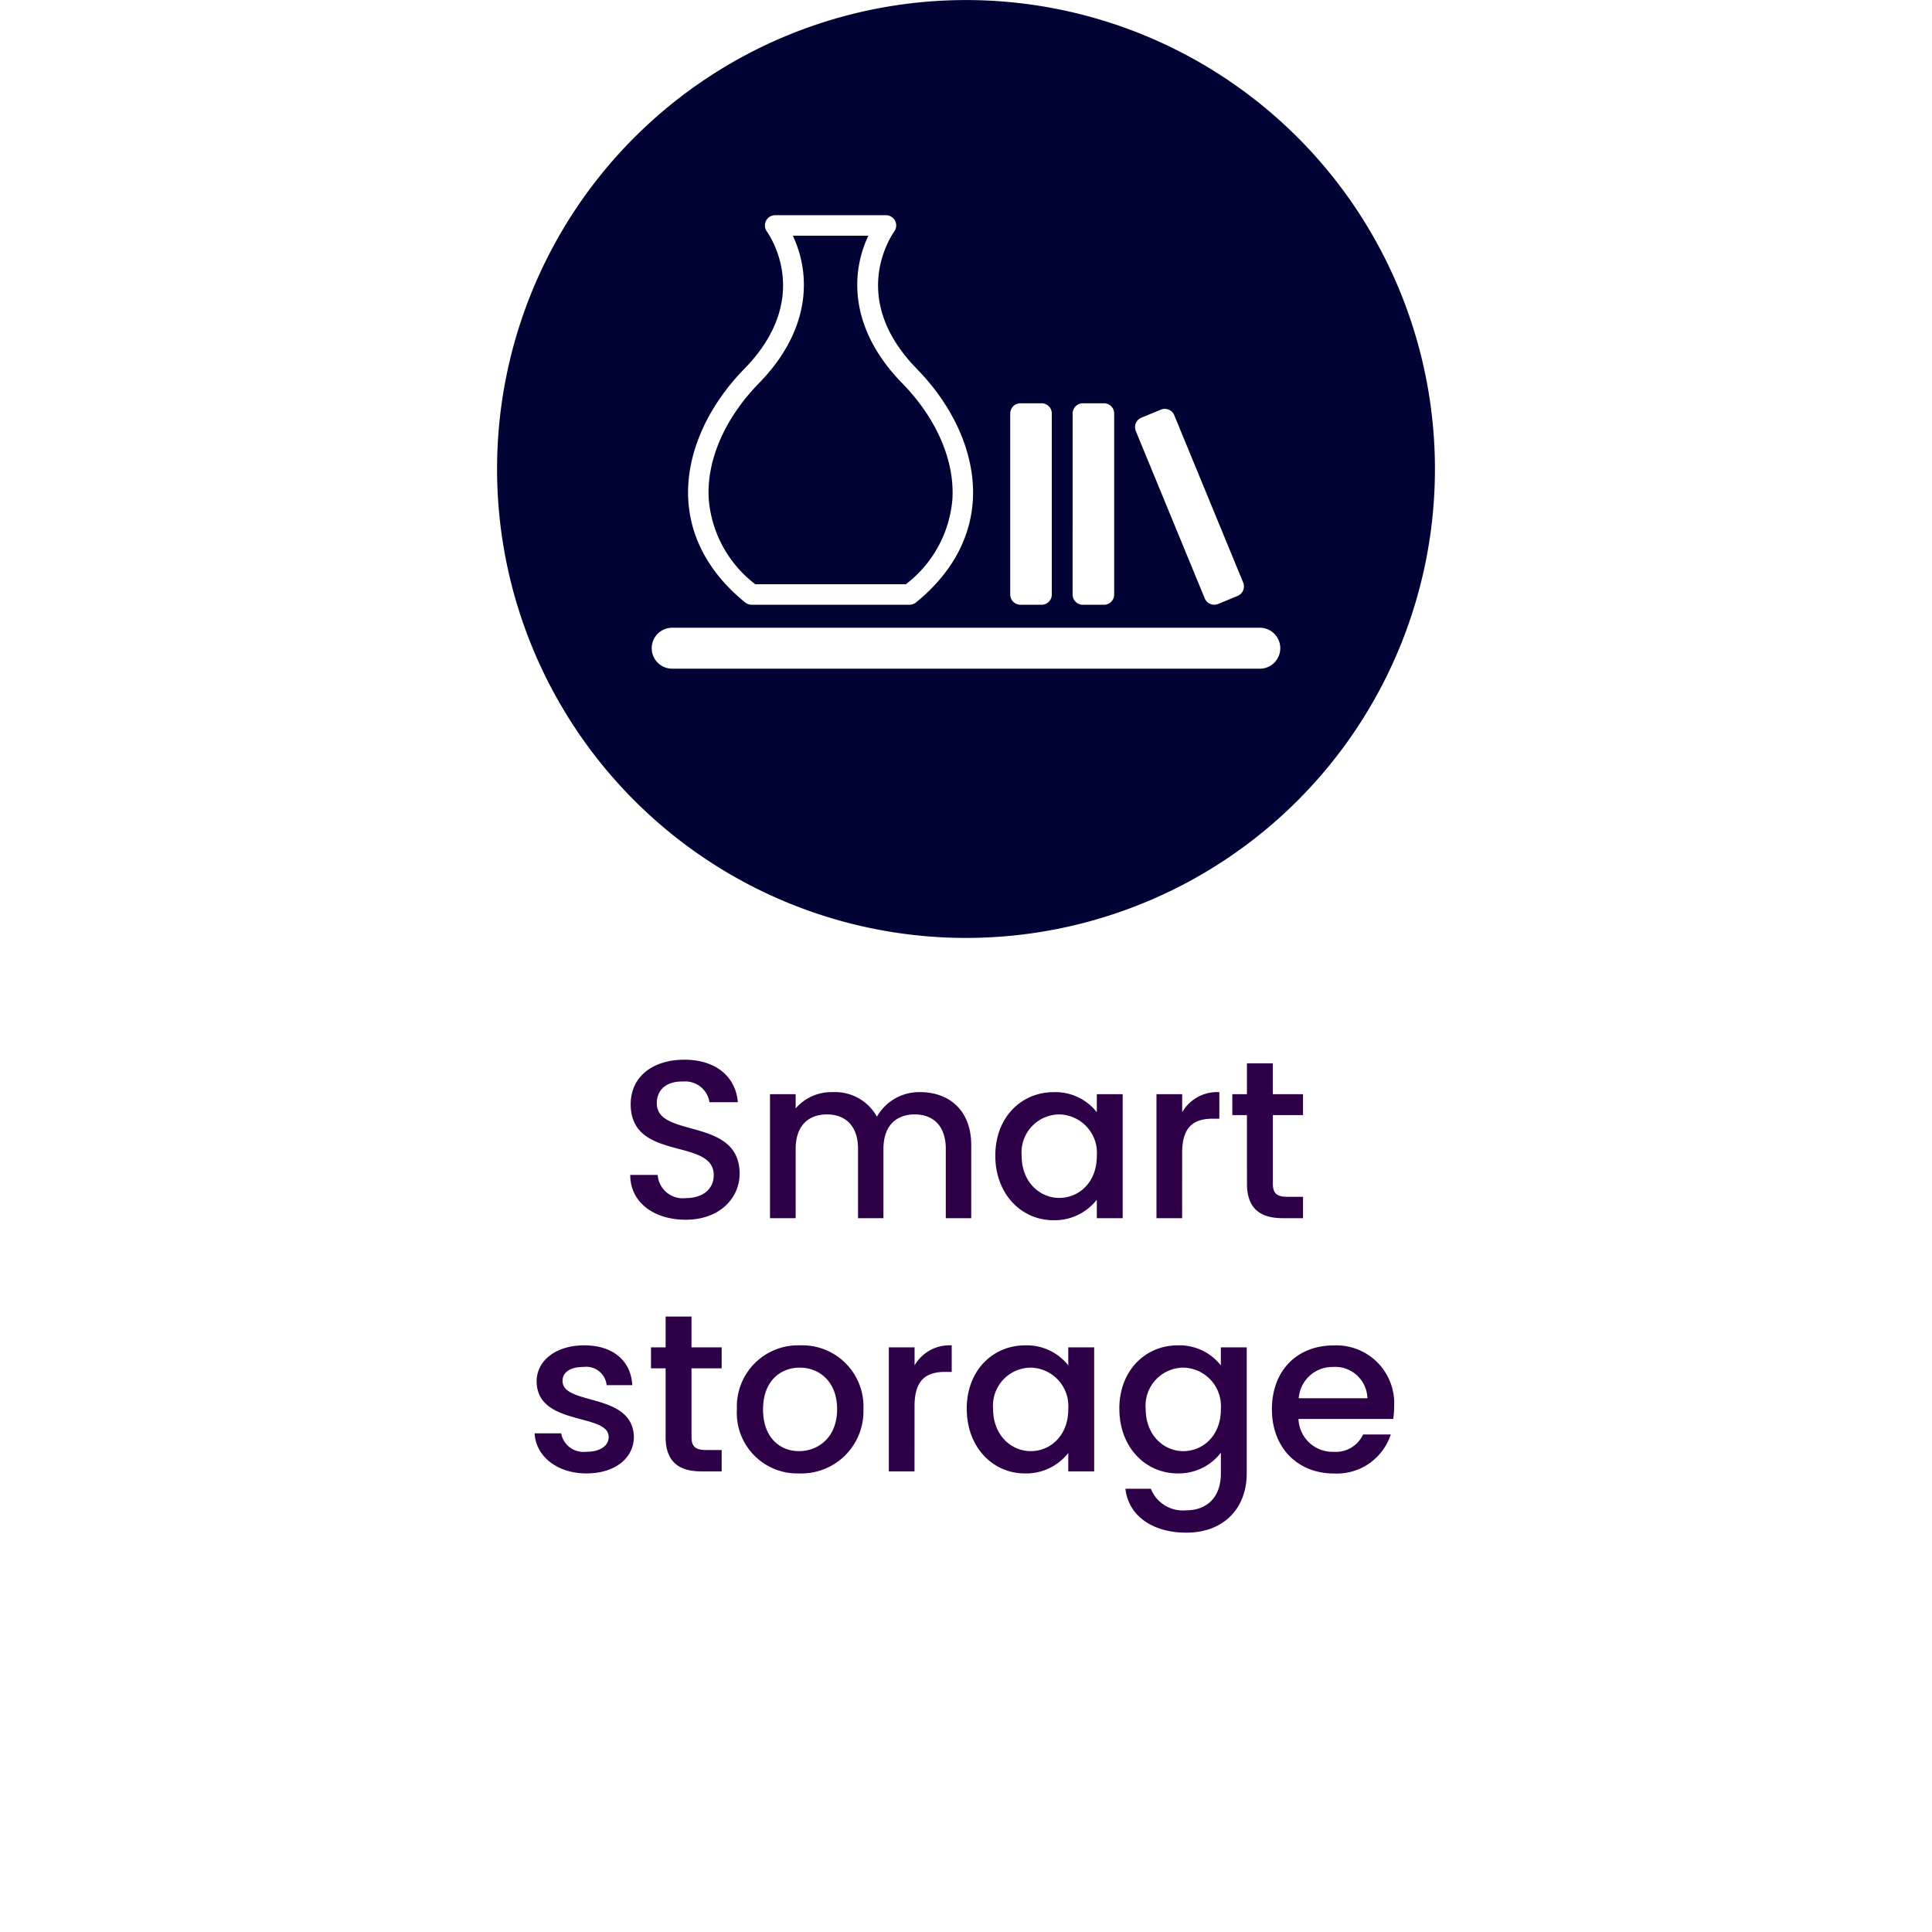
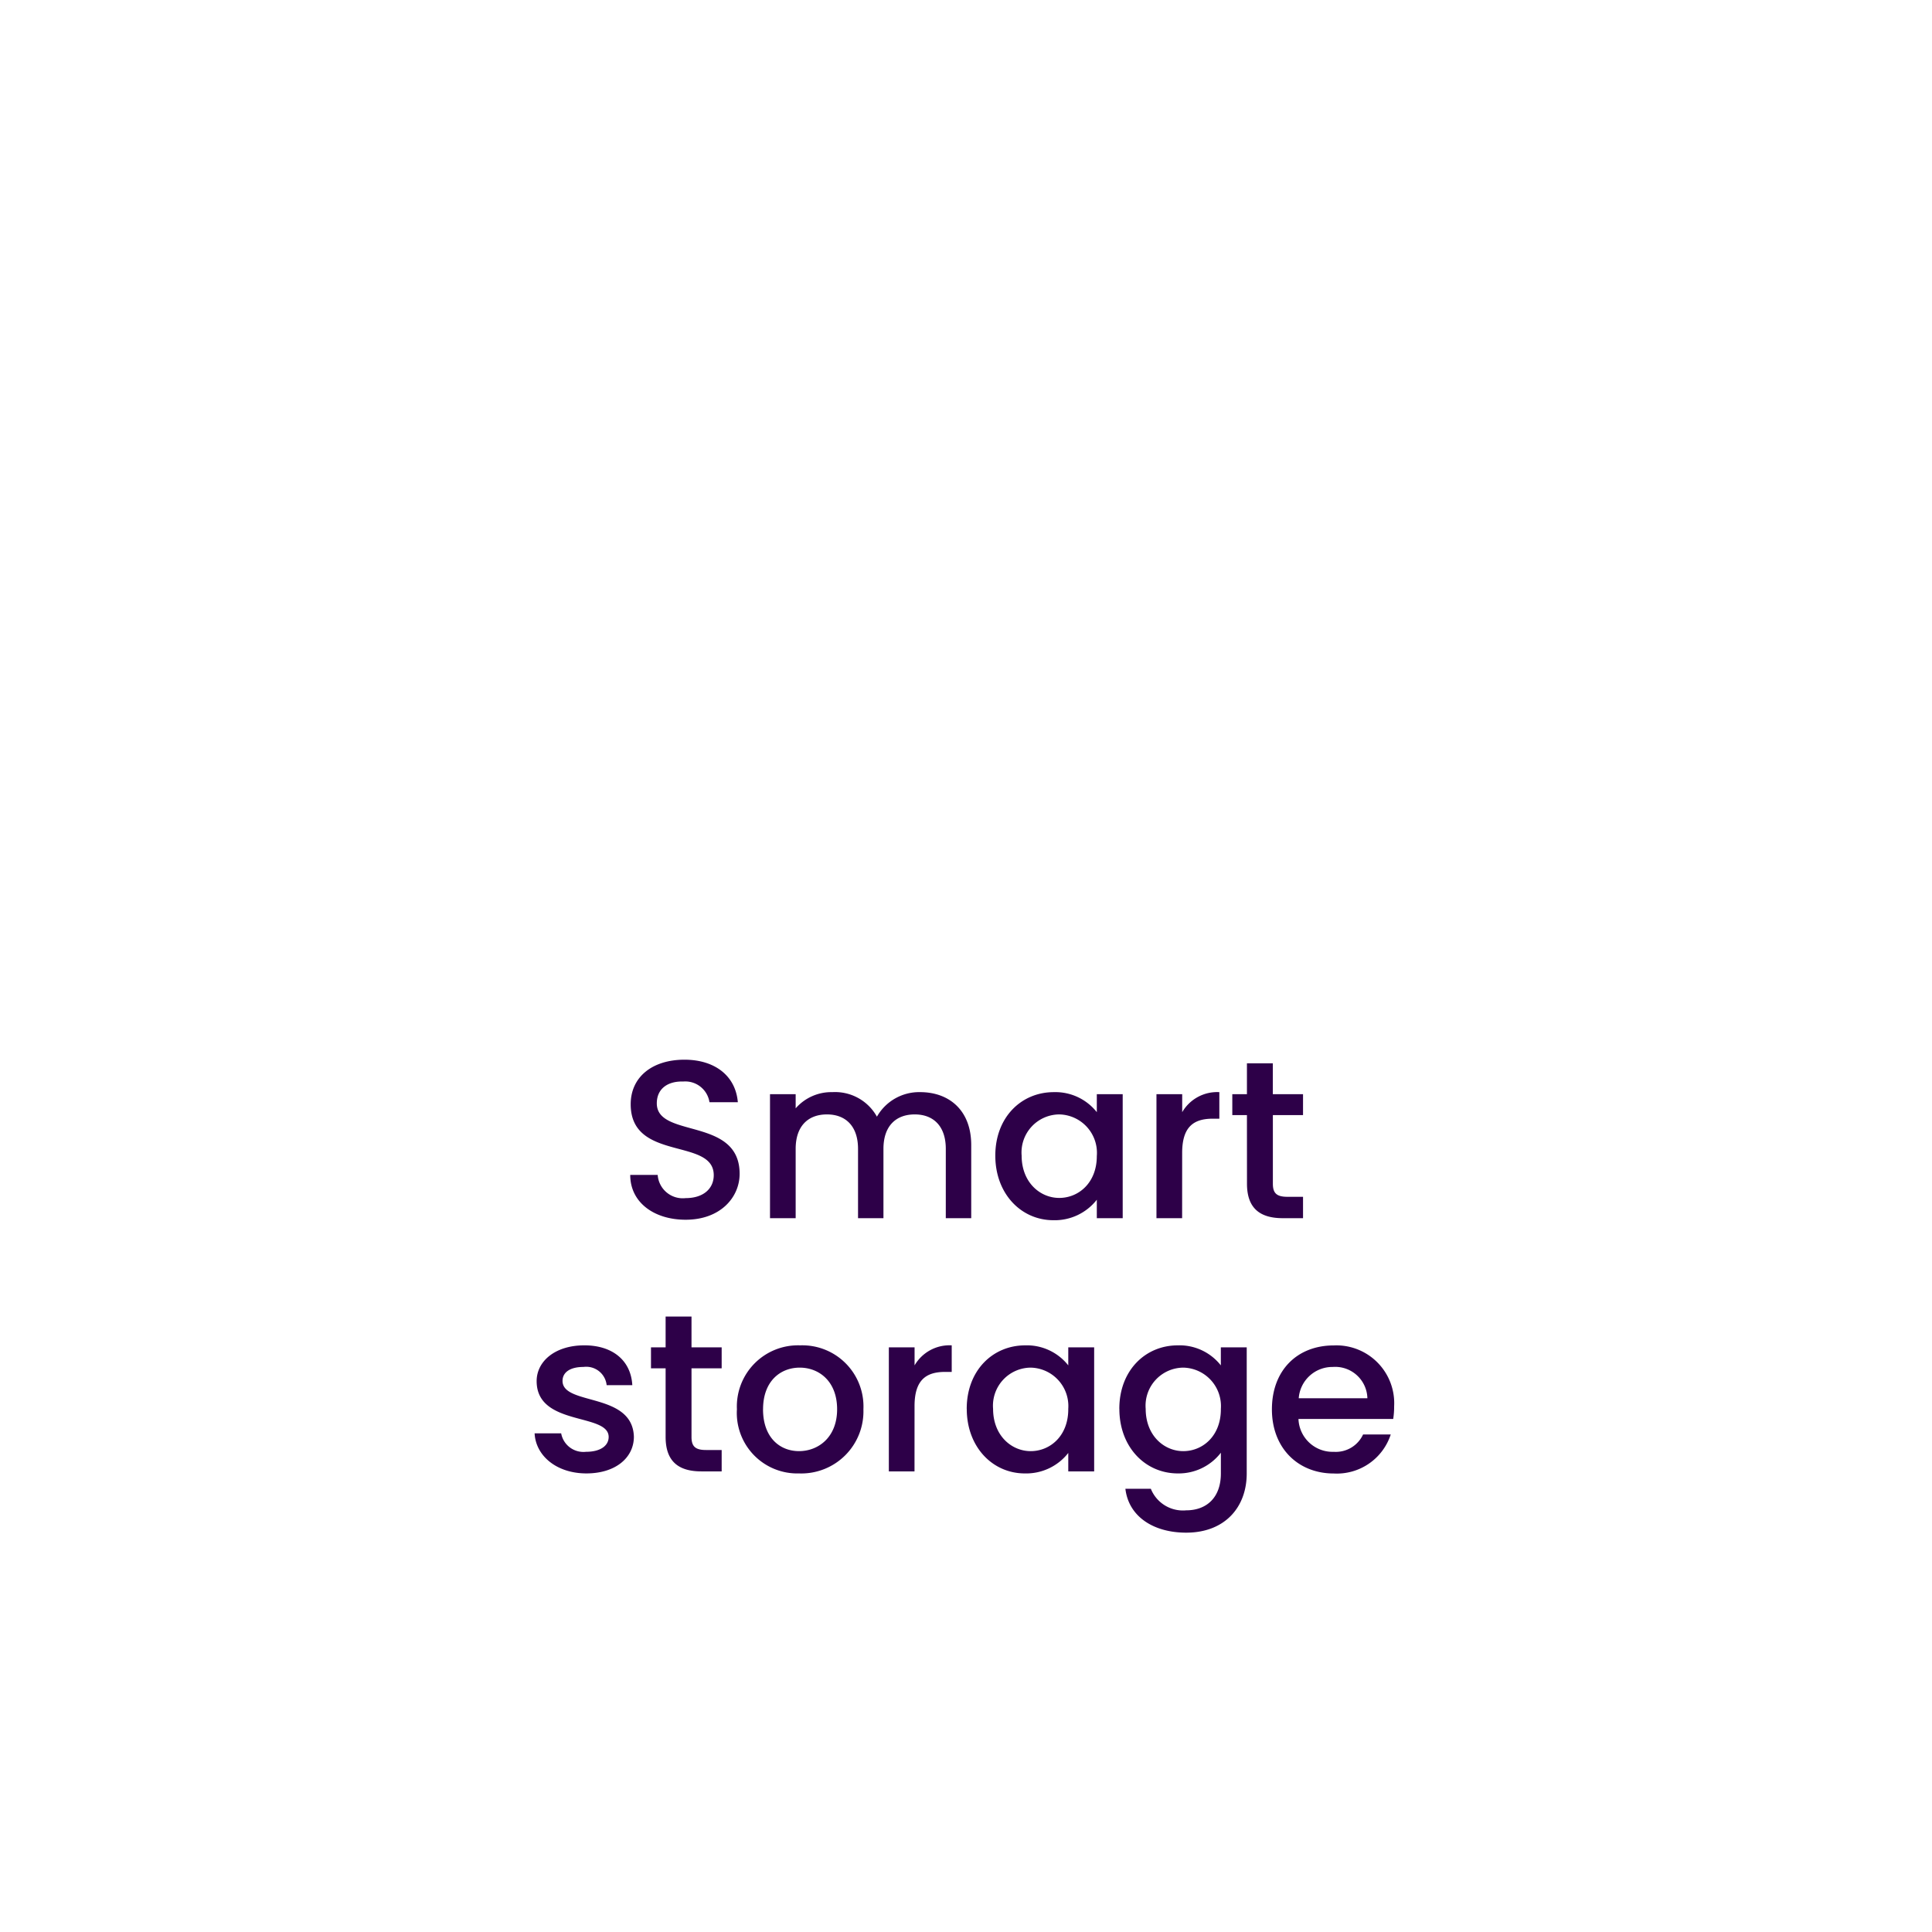
<svg xmlns="http://www.w3.org/2000/svg" width="206" height="206" viewBox="0 0 206 206">
  <g id="Group_227342" data-name="Group 227342" transform="translate(2297 -6142.453)">
    <rect id="Rectangle_2512" data-name="Rectangle 2512" width="206" height="206" transform="translate(-2297 6142.453)" fill="none" />
    <g id="Group_58056" data-name="Group 58056" transform="translate(-6959 5065.459)">
      <g id="Group_57762" data-name="Group 57762" transform="translate(744 -158)">
-         <path id="Path_28705" data-name="Path 28705" d="M27.533,62.289H43.588a12.712,12.712,0,0,0,4.964-9.1c.242-4.108-1.709-8.6-5.354-12.333-5.515-5.648-5.591-11.537-3.61-15.73H31.533c1.98,4.193,1.9,10.081-3.61,15.729-3.645,3.731-5.6,8.227-5.354,12.335a12.7,12.7,0,0,0,4.964,9.1" transform="translate(3971 1235)" fill="#000333" />
-         <path id="Path_28706" data-name="Path 28706" d="M50,0a50,50,0,1,0,50,50A50,50,0,0,0,50,0M68.7,44.53l2.08-.857a1.093,1.093,0,0,1,1.426.594l7.348,17.841a1.092,1.092,0,0,1-.594,1.425l-2.079.858a1.105,1.105,0,0,1-.416.082,1.072,1.072,0,0,1-.42-.085,1.09,1.09,0,0,1-.589-.591l-7.35-17.842A1.093,1.093,0,0,1,68.7,44.53m-7.33-.445a1.091,1.091,0,0,1,1.092-1.091h2.25A1.091,1.091,0,0,1,65.8,44.085v19.3a1.092,1.092,0,0,1-1.092,1.092h-2.25a1.092,1.092,0,0,1-1.092-1.092Zm-6.654,0a1.091,1.091,0,0,1,1.092-1.091h2.249a1.091,1.091,0,0,1,1.092,1.091v19.3a1.092,1.092,0,0,1-1.092,1.092H55.807a1.092,1.092,0,0,1-1.092-1.092ZM26.36,39.328c6.96-7.126,3.213-13.477,2.391-14.679a1.091,1.091,0,0,1,.9-1.708H41.467a1.091,1.091,0,0,1,.9,1.708c-.821,1.2-4.567,7.555,2.393,14.679,4.072,4.17,6.248,9.269,5.97,13.988-.243,4.132-2.341,7.9-6.066,10.915a1.1,1.1,0,0,1-.686.242H27.141a1.1,1.1,0,0,1-.685-.242c-3.727-3.009-5.824-6.783-6.068-10.914-.278-4.72,1.9-9.818,5.972-13.989M81.327,71.294H18.673a2.183,2.183,0,1,1,0-4.367H81.327a2.183,2.183,0,1,1,0,4.367" transform="translate(3971 1235)" fill="#000333" />
-       </g>
+         </g>
      <path id="Path_28852" data-name="Path 28852" d="M-8.625.9c0-6.1-8.831-3.744-8.831-7.512,0-1.608,1.224-2.376,2.808-2.328a2.61,2.61,0,0,1,2.808,2.208h3.024c-.24-2.856-2.5-4.536-5.688-4.536-3.408,0-5.736,1.824-5.736,4.752,0,6.144,8.855,3.528,8.855,7.56,0,1.416-1.08,2.448-3,2.448a2.677,2.677,0,0,1-2.976-2.472h-2.928c0,2.952,2.568,4.776,5.9,4.776C-10.665,5.8-8.625,3.4-8.625.9ZM13.357,5.631h2.712v-7.8c0-3.7-2.352-5.64-5.448-5.64A5.178,5.178,0,0,0,6.014-5.192,5.1,5.1,0,0,0,1.262-7.808,5.036,5.036,0,0,0-2.65-6.08V-7.592H-5.386V5.631H-2.65V-1.761c0-2.424,1.32-3.672,3.336-3.672C2.678-5.432,4-4.184,4-1.761V5.631H6.71V-1.761c0-2.424,1.32-3.672,3.336-3.672,1.992,0,3.312,1.248,3.312,3.672Zm5.28-6.672c0,4.08,2.76,6.888,6.192,6.888A5.692,5.692,0,0,0,29.46,3.663V5.631h2.76V-7.592H29.46v1.92a5.628,5.628,0,0,0-4.584-2.136C21.4-7.808,18.637-5.12,18.637-1.041ZM29.46-.993c0,2.856-1.944,4.464-4.008,4.464-2.04,0-4.008-1.656-4.008-4.512a4.057,4.057,0,0,1,4.008-4.392A4.1,4.1,0,0,1,29.46-.993Zm9.1-.336c0-2.808,1.248-3.648,3.264-3.648h.7V-7.808a4.307,4.307,0,0,0-3.96,2.136v-1.92H35.82V5.631h2.736Zm6.912,3.288c0,2.688,1.464,3.672,3.816,3.672h2.16V3.351h-1.68c-1.152,0-1.536-.408-1.536-1.392V-5.36h3.216V-7.592H48.227V-10.88h-2.76v3.288h-1.56V-5.36h1.56ZM-19.9,28.933c-.144-4.776-7.608-3.288-7.608-5.952,0-.888.768-1.488,2.232-1.488a2.187,2.187,0,0,1,2.472,1.944h2.736c-.144-2.64-2.112-4.248-5.112-4.248-3.12,0-5.088,1.7-5.088,3.816,0,4.848,7.679,3.36,7.679,5.952,0,.912-.84,1.584-2.424,1.584a2.412,2.412,0,0,1-2.64-1.968h-2.832c.12,2.4,2.352,4.272,5.52,4.272C-21.849,32.845-19.9,31.165-19.9,28.933Zm3.384.024c0,2.688,1.464,3.672,3.816,3.672h2.16v-2.28h-1.68c-1.152,0-1.536-.408-1.536-1.392v-7.32h3.216V19.406h-3.216V16.118h-2.76v3.288h-1.56v2.232h1.56ZM4.574,26.006A6.521,6.521,0,0,0-2.17,19.19a6.521,6.521,0,0,0-6.744,6.816,6.447,6.447,0,0,0,6.624,6.84A6.623,6.623,0,0,0,4.574,26.006Zm-10.7,0c0-3,1.848-4.44,3.912-4.44,2.04,0,3.984,1.44,3.984,4.44S-.25,30.469-2.29,30.469C-4.354,30.469-6.13,29.005-6.13,26.006Zm16.151-.336c0-2.808,1.248-3.648,3.264-3.648h.7V19.19a4.307,4.307,0,0,0-3.96,2.136v-1.92H7.286V32.629h2.736Zm5.568.288c0,4.08,2.76,6.888,6.192,6.888a5.692,5.692,0,0,0,4.632-2.184v1.968h2.76V19.406h-2.76v1.92a5.628,5.628,0,0,0-4.584-2.136C18.349,19.19,15.589,21.878,15.589,25.958Zm10.823.048c0,2.856-1.944,4.464-4.008,4.464-2.04,0-4.008-1.656-4.008-4.512A4.057,4.057,0,0,1,22.4,21.566,4.1,4.1,0,0,1,26.412,26.006Zm5.448-.048c0,4.08,2.76,6.888,6.24,6.888a5.676,5.676,0,0,0,4.584-2.208v2.208c0,2.64-1.584,3.936-3.7,3.936a3.686,3.686,0,0,1-3.768-2.3H32.508c.336,2.928,2.952,4.68,6.48,4.68,4.128,0,6.456-2.712,6.456-6.312V19.406h-2.76v1.92A5.6,5.6,0,0,0,38.1,19.19C34.62,19.19,31.86,21.878,31.86,25.958Zm10.823.048c0,2.856-1.944,4.464-4.008,4.464-2.04,0-4.008-1.656-4.008-4.512a4.057,4.057,0,0,1,4.008-4.392A4.1,4.1,0,0,1,42.683,26.006ZM54.61,21.494a3.434,3.434,0,0,1,3.7,3.336h-7.32A3.6,3.6,0,0,1,54.61,21.494Zm6.192,7.2H57.85a3.2,3.2,0,0,1-3.12,1.848,3.637,3.637,0,0,1-3.768-3.5h10.1a8.44,8.44,0,0,0,.1-1.344,6.167,6.167,0,0,0-6.432-6.5c-3.912,0-6.6,2.664-6.6,6.816s2.808,6.84,6.6,6.84A6.042,6.042,0,0,0,60.8,28.693Z" transform="translate(4749.488 1201.252)" fill="#2d0048" />
    </g>
  </g>
</svg>